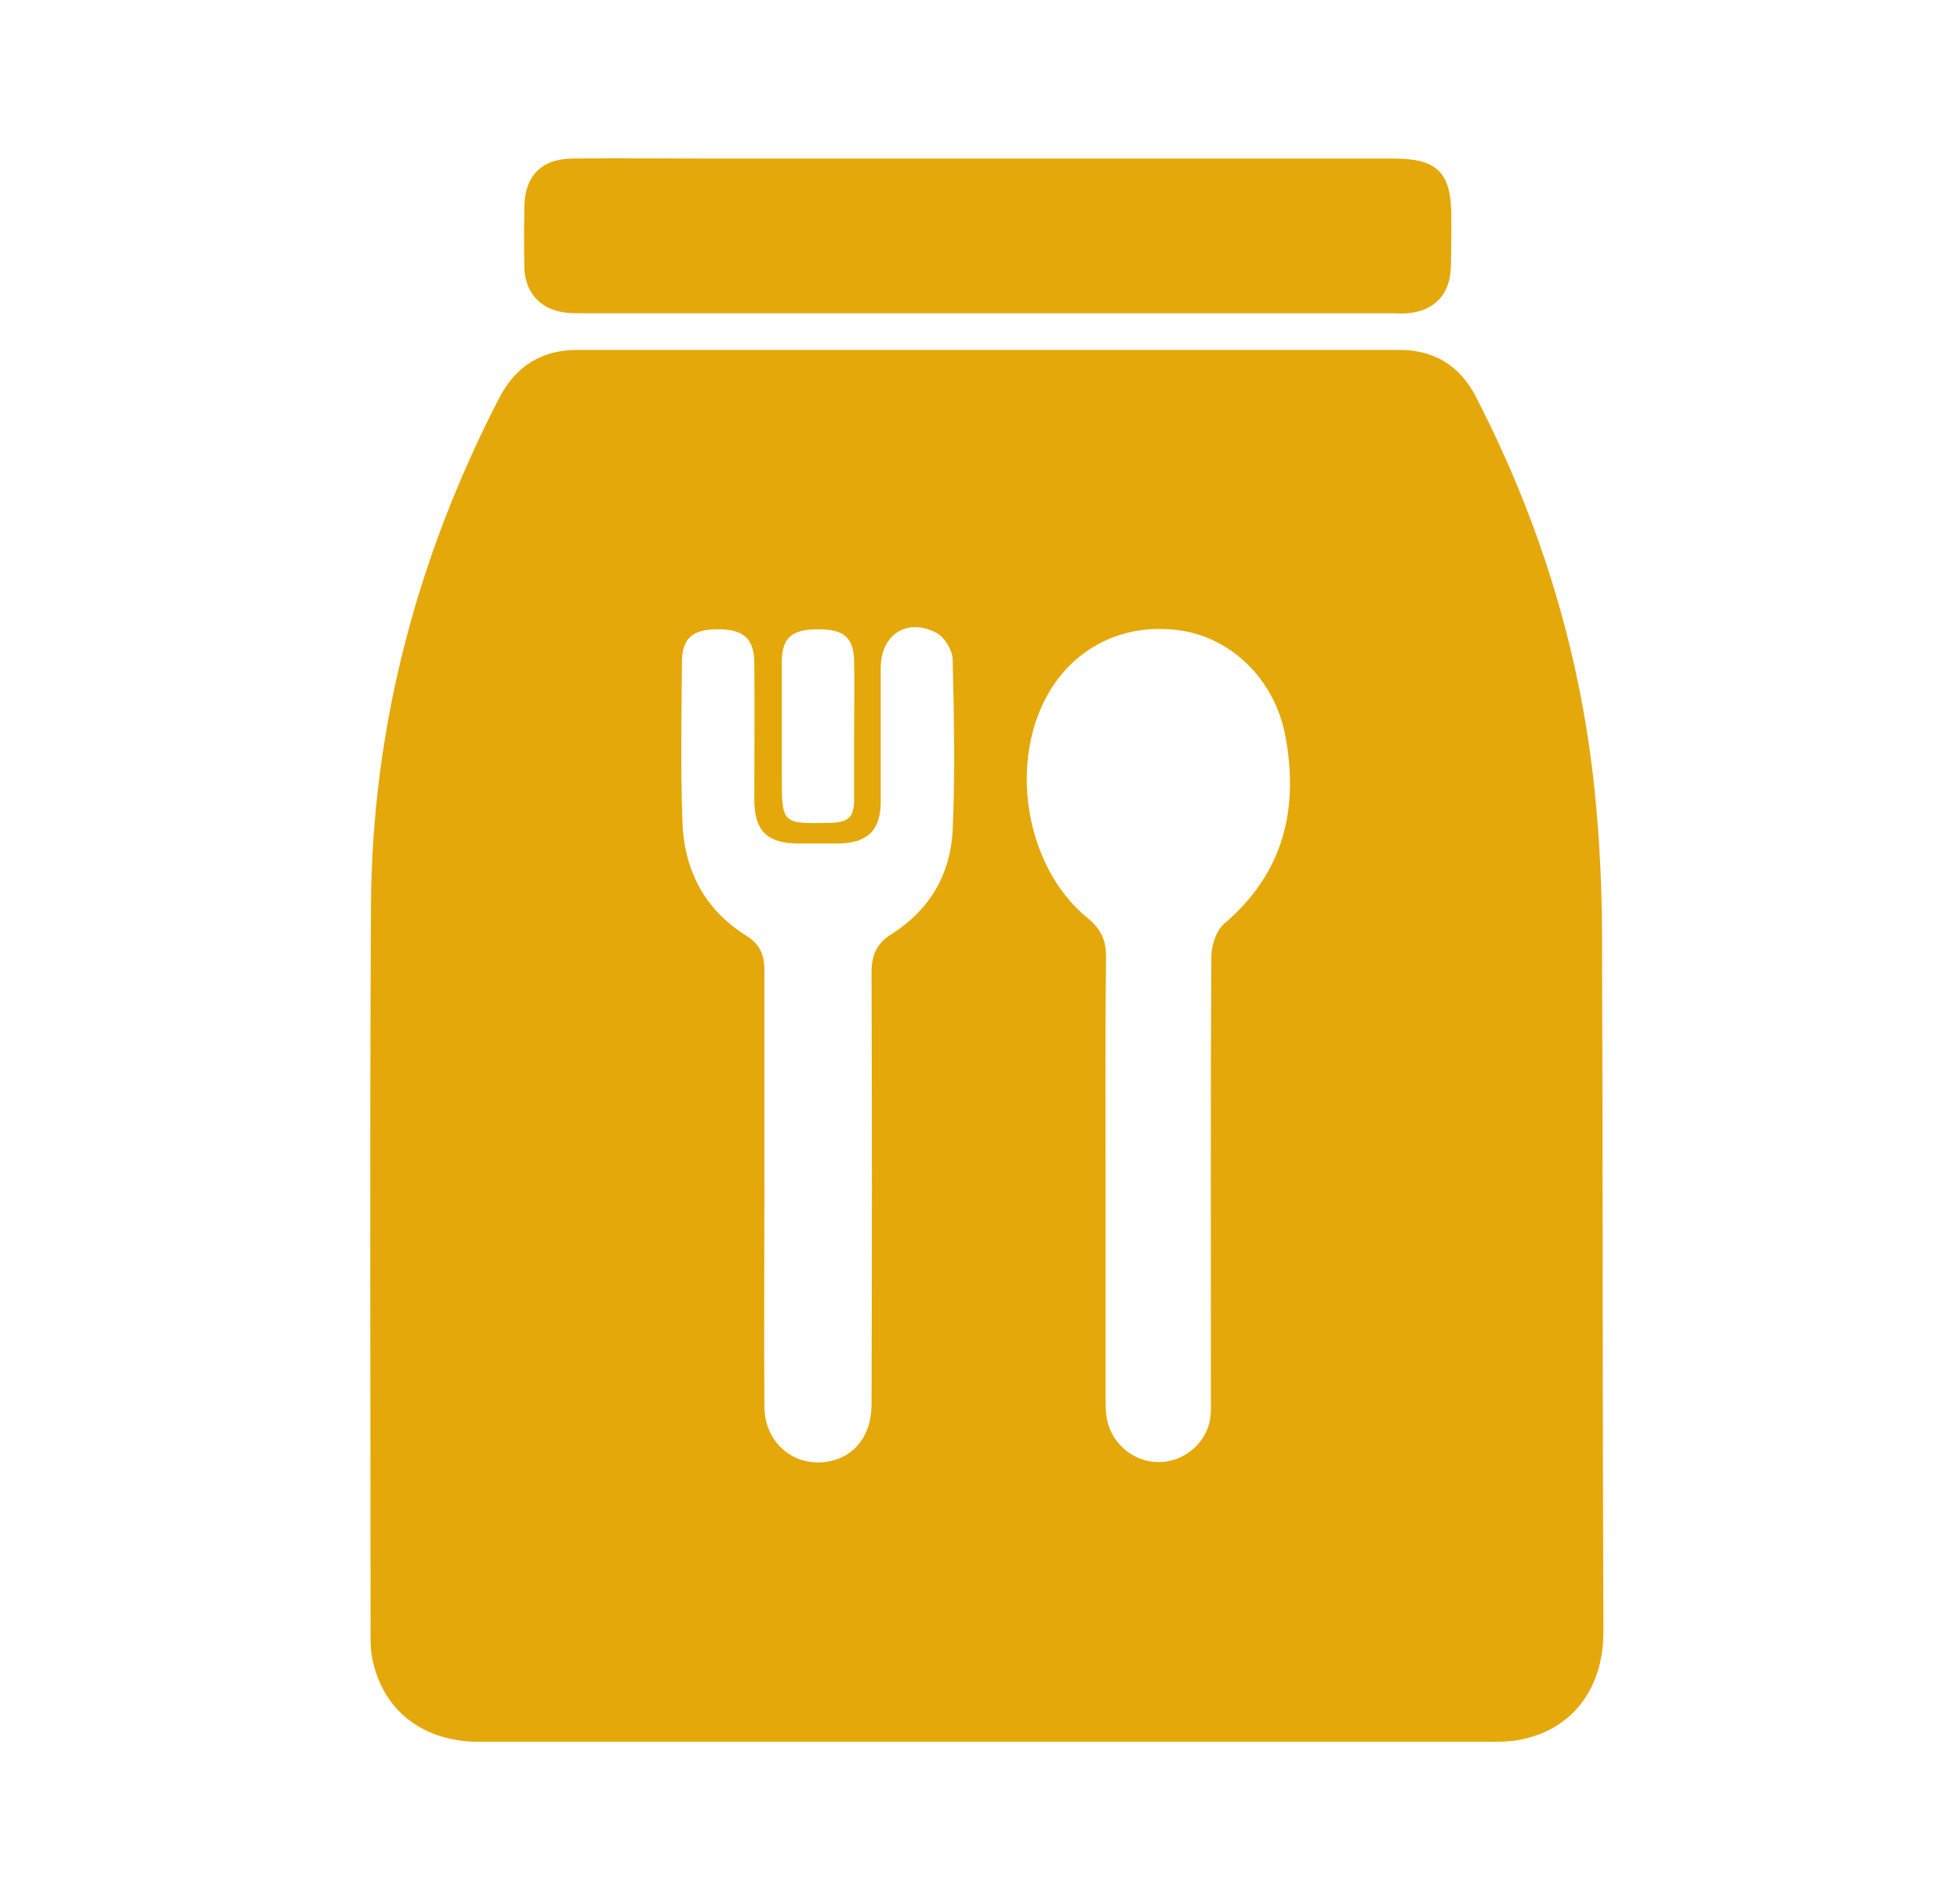
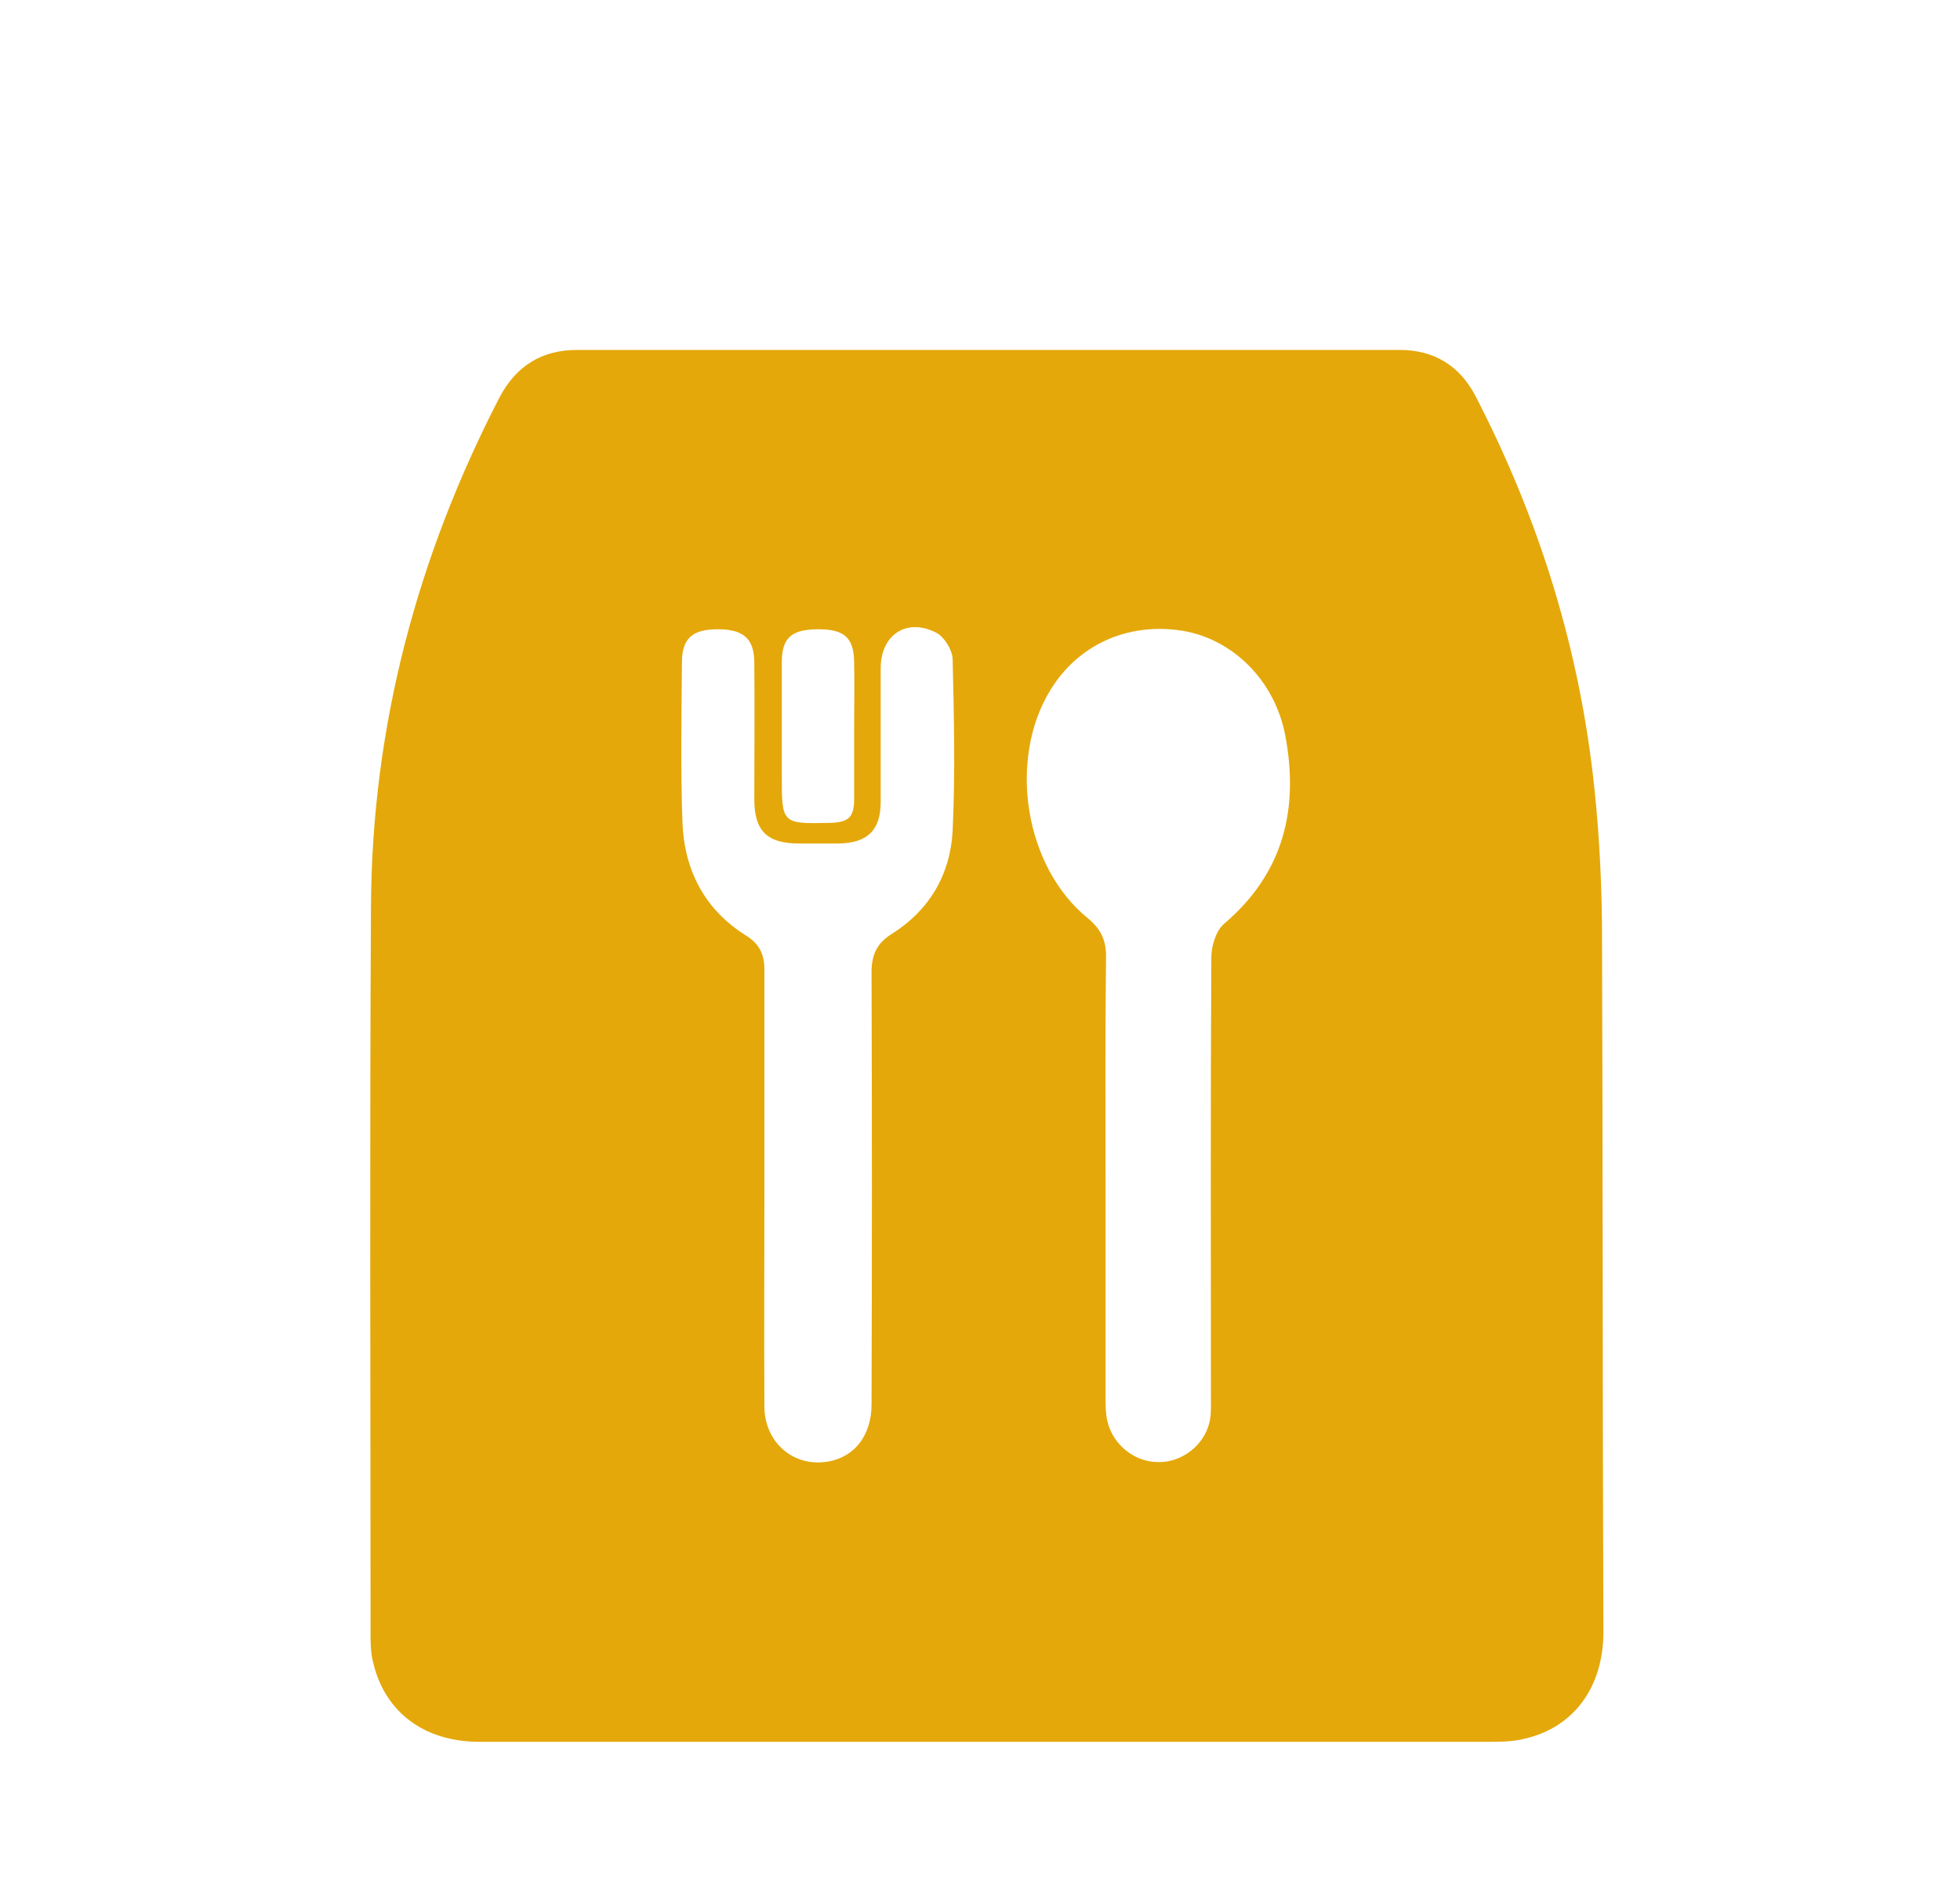
<svg xmlns="http://www.w3.org/2000/svg" width="33" height="32" viewBox="0 0 33 32" fill="none">
  <path d="M26.973 15.825C26.973 14.984 26.934 14.143 26.849 13.319C26.61 10.975 25.924 8.762 24.844 6.672C24.575 6.155 24.143 5.893 23.564 5.893C18.946 5.893 14.327 5.893 9.716 5.893C9.122 5.893 8.691 6.163 8.413 6.687C7.025 9.371 6.262 12.231 6.246 15.262C6.223 19.356 6.239 23.458 6.239 27.552C6.239 27.706 6.246 27.861 6.285 28.007C6.485 28.84 7.149 29.333 8.074 29.333C10.919 29.333 13.764 29.333 16.617 29.333C19.424 29.333 22.238 29.333 25.045 29.333C25.253 29.333 25.469 29.333 25.677 29.279C26.502 29.087 26.996 28.408 26.996 27.483C26.98 23.597 26.988 19.711 26.973 15.825ZM13.163 11.152C13.163 10.736 13.332 10.597 13.78 10.597C14.219 10.597 14.373 10.743 14.381 11.144C14.389 11.522 14.381 11.892 14.381 12.27C14.381 12.663 14.381 13.056 14.381 13.45C14.381 13.766 14.289 13.851 13.965 13.858C13.163 13.874 13.163 13.874 13.163 13.056C13.163 12.424 13.163 11.792 13.163 11.152ZM16.039 13.997C16 14.722 15.653 15.323 15.021 15.724C14.767 15.878 14.674 16.079 14.674 16.364C14.682 18.793 14.682 21.222 14.674 23.651C14.674 24.191 14.366 24.568 13.88 24.622C13.332 24.684 12.877 24.275 12.87 23.697C12.862 22.463 12.87 21.23 12.87 19.996C12.87 18.77 12.87 17.552 12.87 16.326C12.87 16.071 12.785 15.894 12.561 15.755C11.86 15.316 11.52 14.652 11.49 13.843C11.459 12.948 11.474 12.054 11.482 11.152C11.482 10.751 11.659 10.597 12.083 10.597C12.515 10.597 12.693 10.751 12.7 11.144C12.708 11.915 12.7 12.686 12.7 13.457C12.7 13.997 12.916 14.205 13.456 14.205C13.679 14.205 13.895 14.205 14.119 14.205C14.605 14.197 14.828 13.982 14.828 13.504C14.828 12.748 14.828 12 14.828 11.252C14.828 10.689 15.268 10.396 15.769 10.658C15.9 10.728 16.031 10.944 16.039 11.09C16.062 12.054 16.085 13.025 16.039 13.997ZM20.604 15.562C20.473 15.678 20.395 15.932 20.395 16.117C20.38 18.593 20.388 21.068 20.388 23.55C20.388 23.682 20.395 23.82 20.364 23.951C20.272 24.345 19.894 24.63 19.501 24.622C19.1 24.622 18.738 24.329 18.645 23.936C18.614 23.805 18.614 23.666 18.614 23.535C18.614 22.301 18.614 21.068 18.614 19.834C18.614 18.593 18.607 17.343 18.622 16.102C18.622 15.825 18.529 15.639 18.314 15.462C17.249 14.598 16.964 12.787 17.689 11.614C18.159 10.851 18.992 10.481 19.894 10.62C20.735 10.751 21.452 11.437 21.637 12.37C21.876 13.619 21.614 14.706 20.604 15.562Z" fill="#E5A80A" />
-   <path d="M24.428 4.505C24.412 4.96 24.15 5.238 23.695 5.276C23.618 5.284 23.541 5.276 23.464 5.276C18.907 5.276 14.342 5.276 9.785 5.276C9.693 5.276 9.593 5.276 9.5 5.261C9.099 5.207 8.845 4.929 8.829 4.521C8.822 4.174 8.822 3.827 8.829 3.48C8.837 2.963 9.115 2.678 9.631 2.67C10.395 2.662 11.15 2.67 11.914 2.67H16.648C18.922 2.67 21.189 2.67 23.456 2.67C24.204 2.67 24.436 2.901 24.436 3.657C24.436 3.95 24.436 4.228 24.428 4.505Z" fill="#E5A80A" />
</svg>